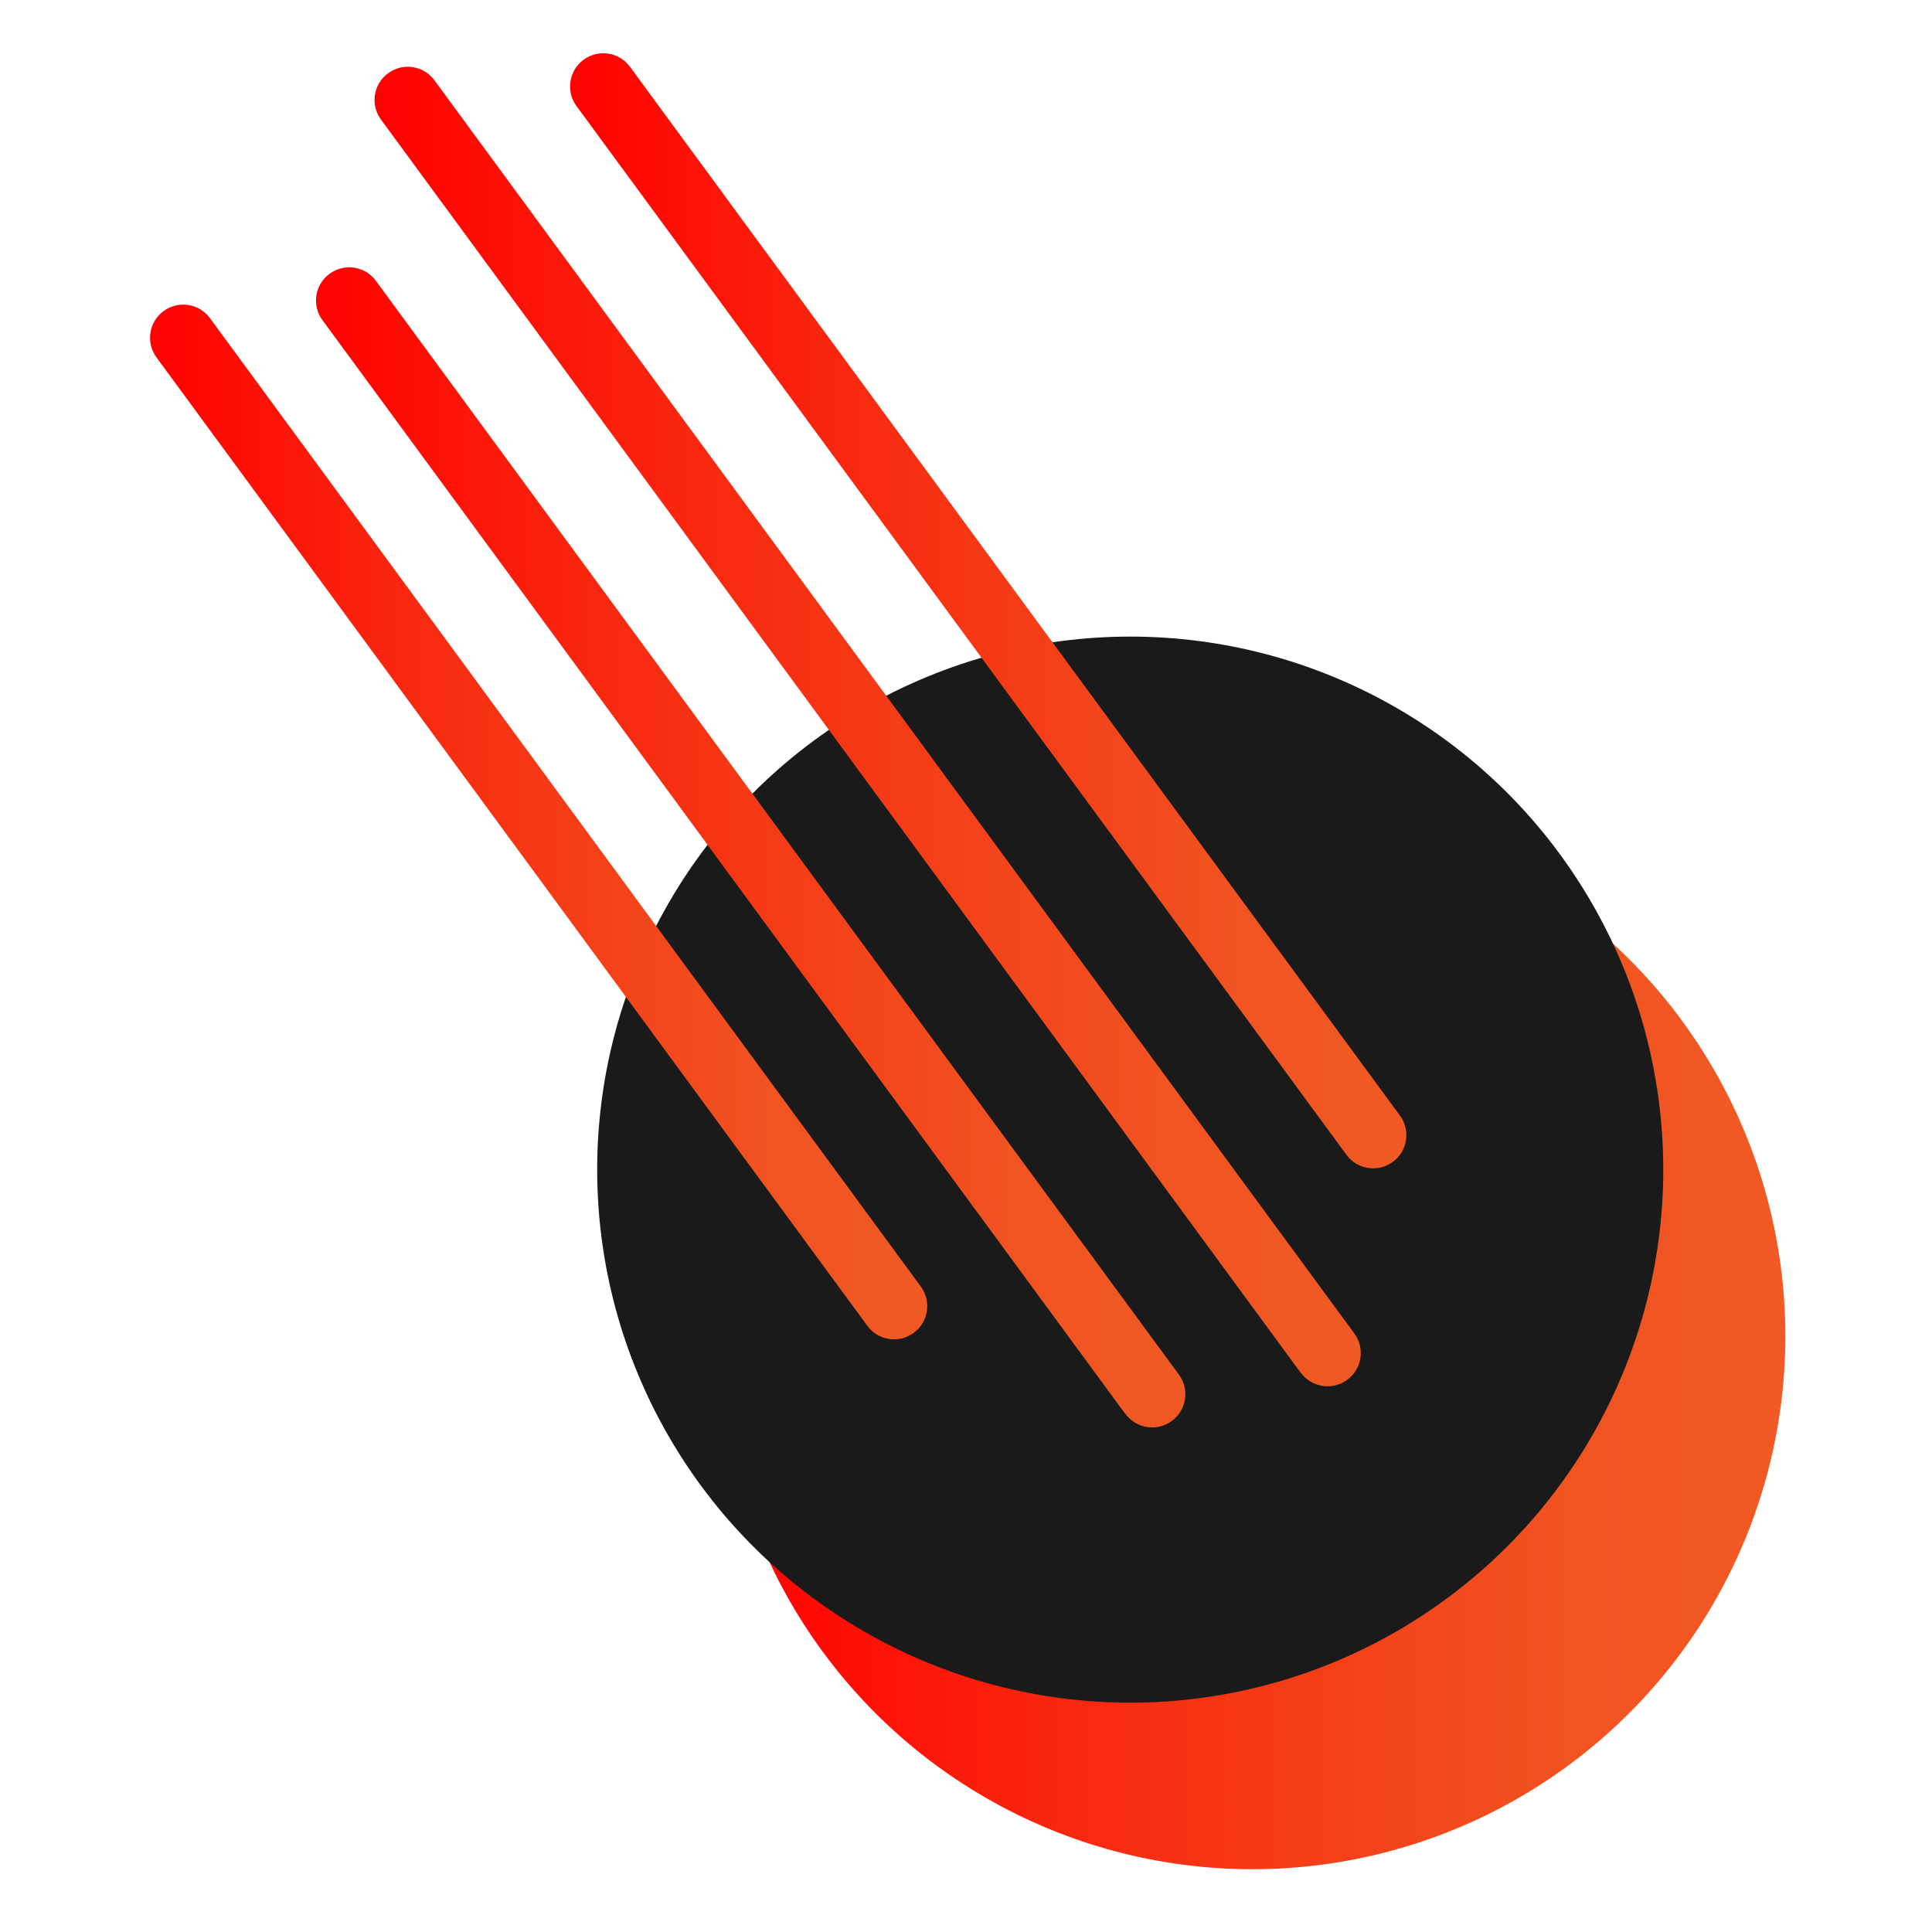
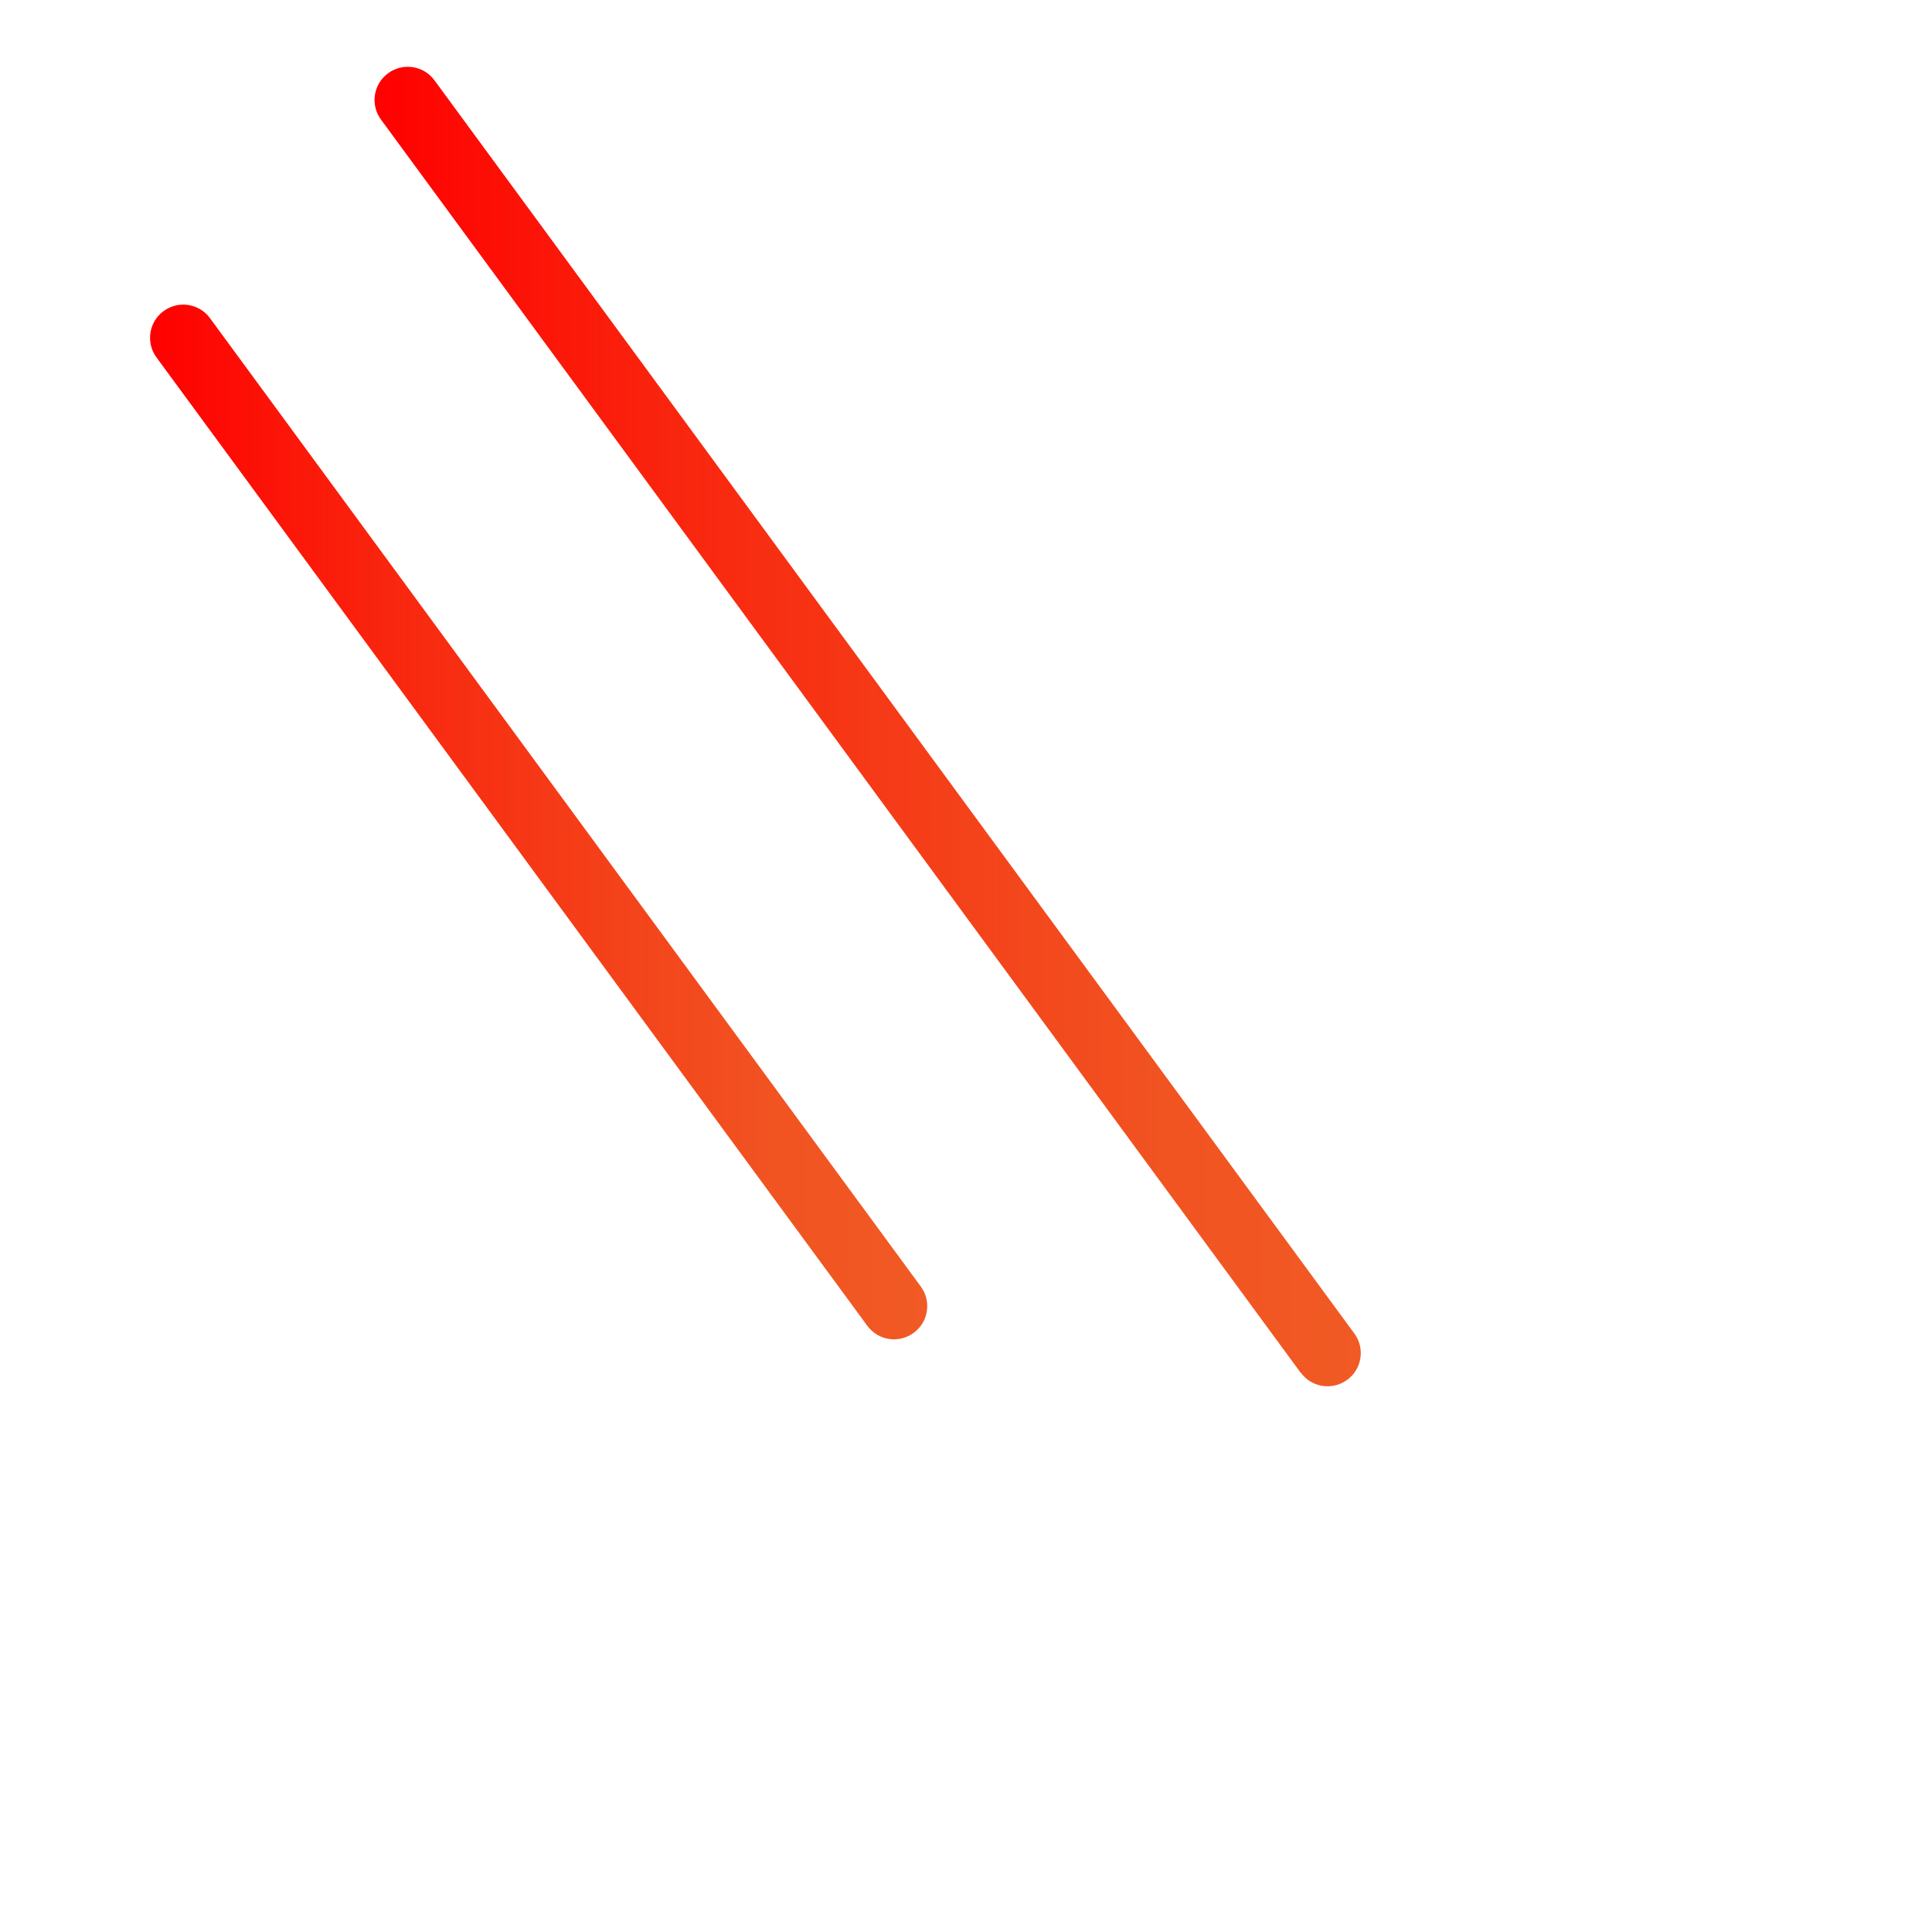
<svg xmlns="http://www.w3.org/2000/svg" xmlns:xlink="http://www.w3.org/1999/xlink" id="Calque_1" data-name="Calque 1" version="1.1" viewBox="0 0 1000 1000">
  <defs>
    <style>
      .cls-1 {
        fill: url(#linear-gradient);
      }

      .cls-1, .cls-2, .cls-3, .cls-4, .cls-5, .cls-6 {
        stroke-width: 0px;
      }

      .cls-2 {
        fill: #1a1a1a;
      }

      .cls-3 {
        fill: url(#linear-gradient-4);
      }

      .cls-4 {
        fill: url(#linear-gradient-2);
      }

      .cls-5 {
        fill: url(#linear-gradient-3);
      }

      .cls-6 {
        fill: url(#linear-gradient-5);
      }
    </style>
    <linearGradient id="linear-gradient" x1="372.4" y1="691.6" x2="924.1" y2="691.6" gradientUnits="userSpaceOnUse">
      <stop offset="0" stop-color="red" />
      <stop offset=".3" stop-color="#f9250e" />
      <stop offset=".6" stop-color="#f4421a" />
      <stop offset=".8" stop-color="#f15321" />
      <stop offset="1" stop-color="#f15a24" />
    </linearGradient>
    <linearGradient id="linear-gradient-2" x1="77.6" y1="425.4" x2="479.9" y2="425.4" xlink:href="#linear-gradient" />
    <linearGradient id="linear-gradient-3" x1="163.5" y1="438.6" x2="613.4" y2="438.6" xlink:href="#linear-gradient" />
    <linearGradient id="linear-gradient-4" x1="193.8" y1="376.1" x2="704.2" y2="376.1" xlink:href="#linear-gradient" />
    <linearGradient id="linear-gradient-5" x1="295.1" y1="316.1" x2="727.9" y2="316.1" xlink:href="#linear-gradient" />
  </defs>
-   <circle class="cls-1" cx="648.2" cy="691.6" r="275.9" />
-   <circle class="cls-2" cx="585" cy="605.4" r="275.9" />
  <path class="cls-4" d="M448.9,686.2L81,185c-5.6-7.6-4-18.4,3.7-24h0c7.6-5.6,18.4-4,24,3.7l367.9,501.2c5.6,7.6,4,18.4-3.7,24h0c-7.6,5.6-18.4,4-24-3.7Z" />
-   <path class="cls-5" d="M582.4,731.8L166.9,165.7c-5.6-7.6-4-18.4,3.7-24h0c7.6-5.6,18.4-4,24,3.7l415.6,566.1c5.6,7.6,4,18.4-3.7,24h0c-7.6,5.6-18.4,4-24-3.7Z" />
  <path class="cls-3" d="M673.2,710.5L197.2,61.9c-5.6-7.6-4-18.4,3.7-24h0c7.6-5.6,18.4-4,24,3.7l476.1,648.6c5.6,7.6,4,18.4-3.7,24h0c-7.6,5.6-18.4,4-24-3.7Z" />
-   <path class="cls-6" d="M696.9,597.7L298.4,54.9c-5.6-7.6-4-18.4,3.7-24h0c7.6-5.6,18.4-4,24,3.7l398.5,542.8c5.6,7.6,4,18.4-3.7,24h0c-7.6,5.6-18.4,4-24-3.7Z" />
</svg>